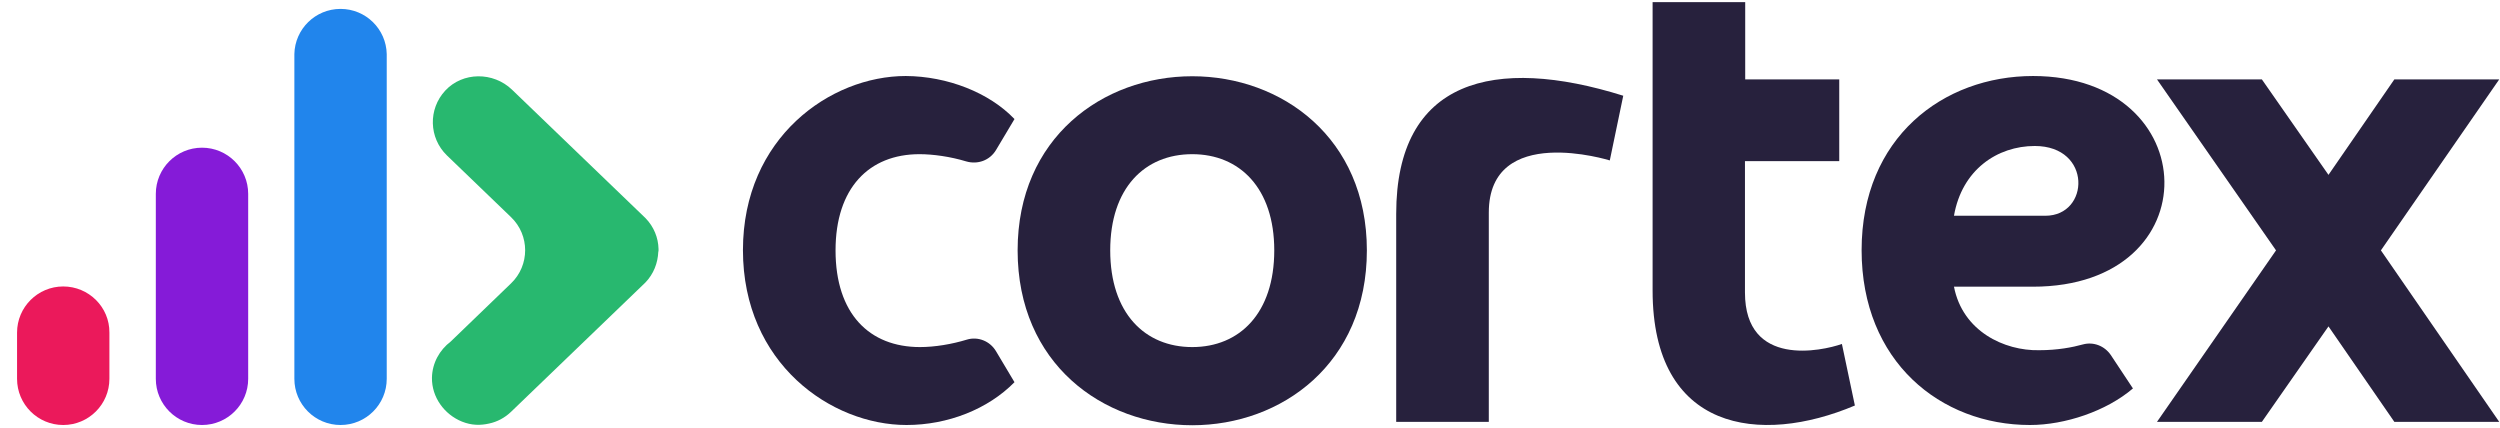
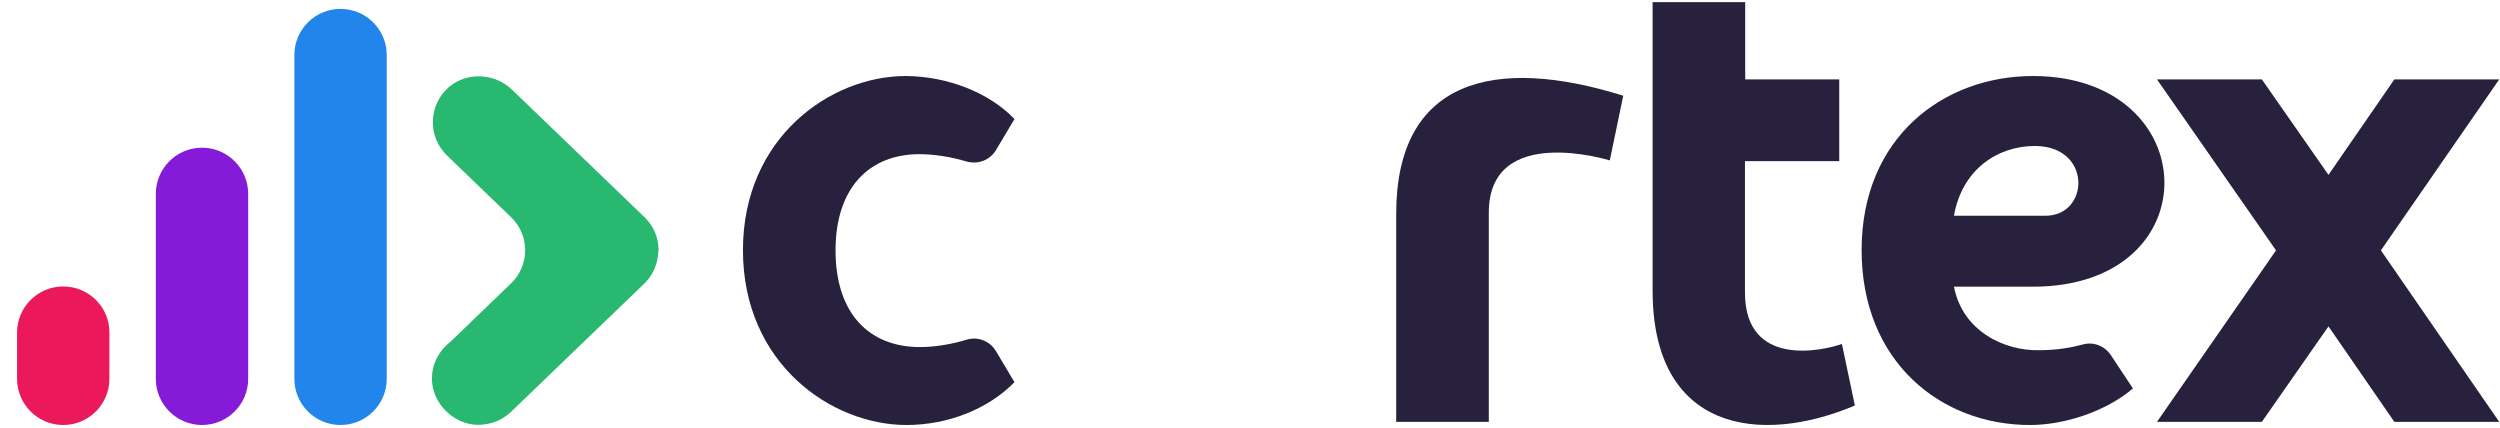
<svg xmlns="http://www.w3.org/2000/svg" width="146" height="25" viewBox="0 0 146 25" fill="none">
  <g id="Group">
    <path id="Vector" d="M59.246 6.953L58.165 8.765C57.8 9.369 57.097 9.622 56.423 9.425C55.496 9.144 54.485 9.004 53.698 9.004C50.748 9.004 48.796 10.984 48.796 14.622C48.796 18.331 50.776 20.269 53.726 20.269C54.597 20.269 55.594 20.101 56.465 19.834C57.111 19.637 57.814 19.918 58.165 20.508L59.246 22.32C57.701 23.893 55.356 24.82 52.94 24.82C48.543 24.82 43.388 21.224 43.388 14.608C43.388 8.035 48.501 4.439 52.897 4.439C55.328 4.453 57.772 5.408 59.246 6.953Z" fill="#27213D" />
-     <path id="Vector_2" d="M79.825 14.622C79.825 21.224 74.852 24.834 69.627 24.834C64.402 24.834 59.429 21.238 59.429 14.622C59.429 8.049 64.402 4.453 69.627 4.453C74.852 4.453 79.825 8.049 79.825 14.622ZM64.837 14.622C64.837 18.289 66.86 20.269 69.627 20.269C72.394 20.269 74.417 18.289 74.417 14.622C74.417 10.984 72.394 9.004 69.627 9.004C66.846 9.004 64.837 10.984 64.837 14.622Z" fill="#27213D" />
    <path id="Vector_3" d="M94.012 9.369C94.012 9.369 86.946 7.164 86.946 12.417V24.638H81.538V12.487C81.538 4.635 87.269 3.231 94.798 5.591L94.012 9.369Z" fill="#27213D" />
    <path id="Vector_4" d="M107.412 4.635V9.411H101.906V17.081C101.906 21.491 106.415 20.494 107.567 20.087L108.325 23.682C102.777 26.028 96.512 25.185 96.512 16.968V0.126H101.92V4.635H107.412Z" fill="#27213D" />
    <path id="Vector_5" d="M118.719 16.743H114.112C114.618 19.356 117.062 20.494 119.085 20.452C120.166 20.452 121.037 20.283 121.641 20.115C122.259 19.946 122.905 20.199 123.27 20.733L124.563 22.685C123.018 24.006 120.602 24.82 118.551 24.82C113.326 24.82 108.718 21.112 108.718 14.608C108.718 8.035 113.48 4.439 118.733 4.439C128.777 4.453 129.142 16.743 118.719 16.743ZM114.112 12.6H119.45C122.048 12.6 122.189 8.526 118.832 8.526C116.64 8.526 114.576 9.917 114.112 12.6Z" fill="#27213D" />
    <path id="Vector_6" d="M145.956 24.638H139.831L135.983 19.061L132.092 24.638H125.967L132.92 14.622L125.967 4.635H132.092L135.983 10.212L139.831 4.635H145.956L139.045 14.622L145.956 24.638Z" fill="#27213D" />
    <path id="Vector_7" d="M3.693 16.729C2.204 16.729 0.996 17.937 0.996 19.426V22.123C0.996 23.612 2.204 24.82 3.693 24.82C5.181 24.82 6.389 23.612 6.389 22.123V19.426C6.404 17.937 5.181 16.729 3.693 16.729Z" fill="#EB195B" />
    <path id="Vector_8" d="M11.797 8.625C10.309 8.625 9.1 9.833 9.1 11.322V22.123C9.1 23.612 10.309 24.82 11.797 24.82C13.286 24.82 14.494 23.612 14.494 22.123V11.322C14.494 9.833 13.286 8.625 11.797 8.625Z" fill="#851BD8" />
    <path id="Vector_9" d="M38.458 14.622C38.458 14.594 38.458 14.566 38.458 14.538C38.444 13.892 38.191 13.246 37.699 12.74C37.601 12.642 29.903 5.239 29.903 5.239C28.808 4.186 27.024 4.186 25.998 5.296C25.001 6.377 25.043 8.049 26.097 9.074L29.847 12.684C30.943 13.738 30.943 15.493 29.847 16.547L26.321 19.946C25.675 20.438 25.24 21.196 25.226 22.067C25.212 23.191 25.942 24.202 26.982 24.623C27.544 24.848 28.063 24.848 28.555 24.736C29.032 24.638 29.482 24.399 29.847 24.048C29.847 24.048 37.587 16.603 37.685 16.505C38.177 15.999 38.416 15.353 38.444 14.707C38.458 14.679 38.458 14.65 38.458 14.622Z" fill="#28B86F" />
    <path id="Vector_10" d="M22.585 3.16C22.557 1.7 21.363 0.52 19.888 0.52C18.413 0.52 17.219 1.7 17.191 3.16V22.123C17.191 23.612 18.399 24.82 19.888 24.82C21.377 24.82 22.585 23.612 22.585 22.123V3.16Z" fill="#2185EC" />
  </g>
</svg>